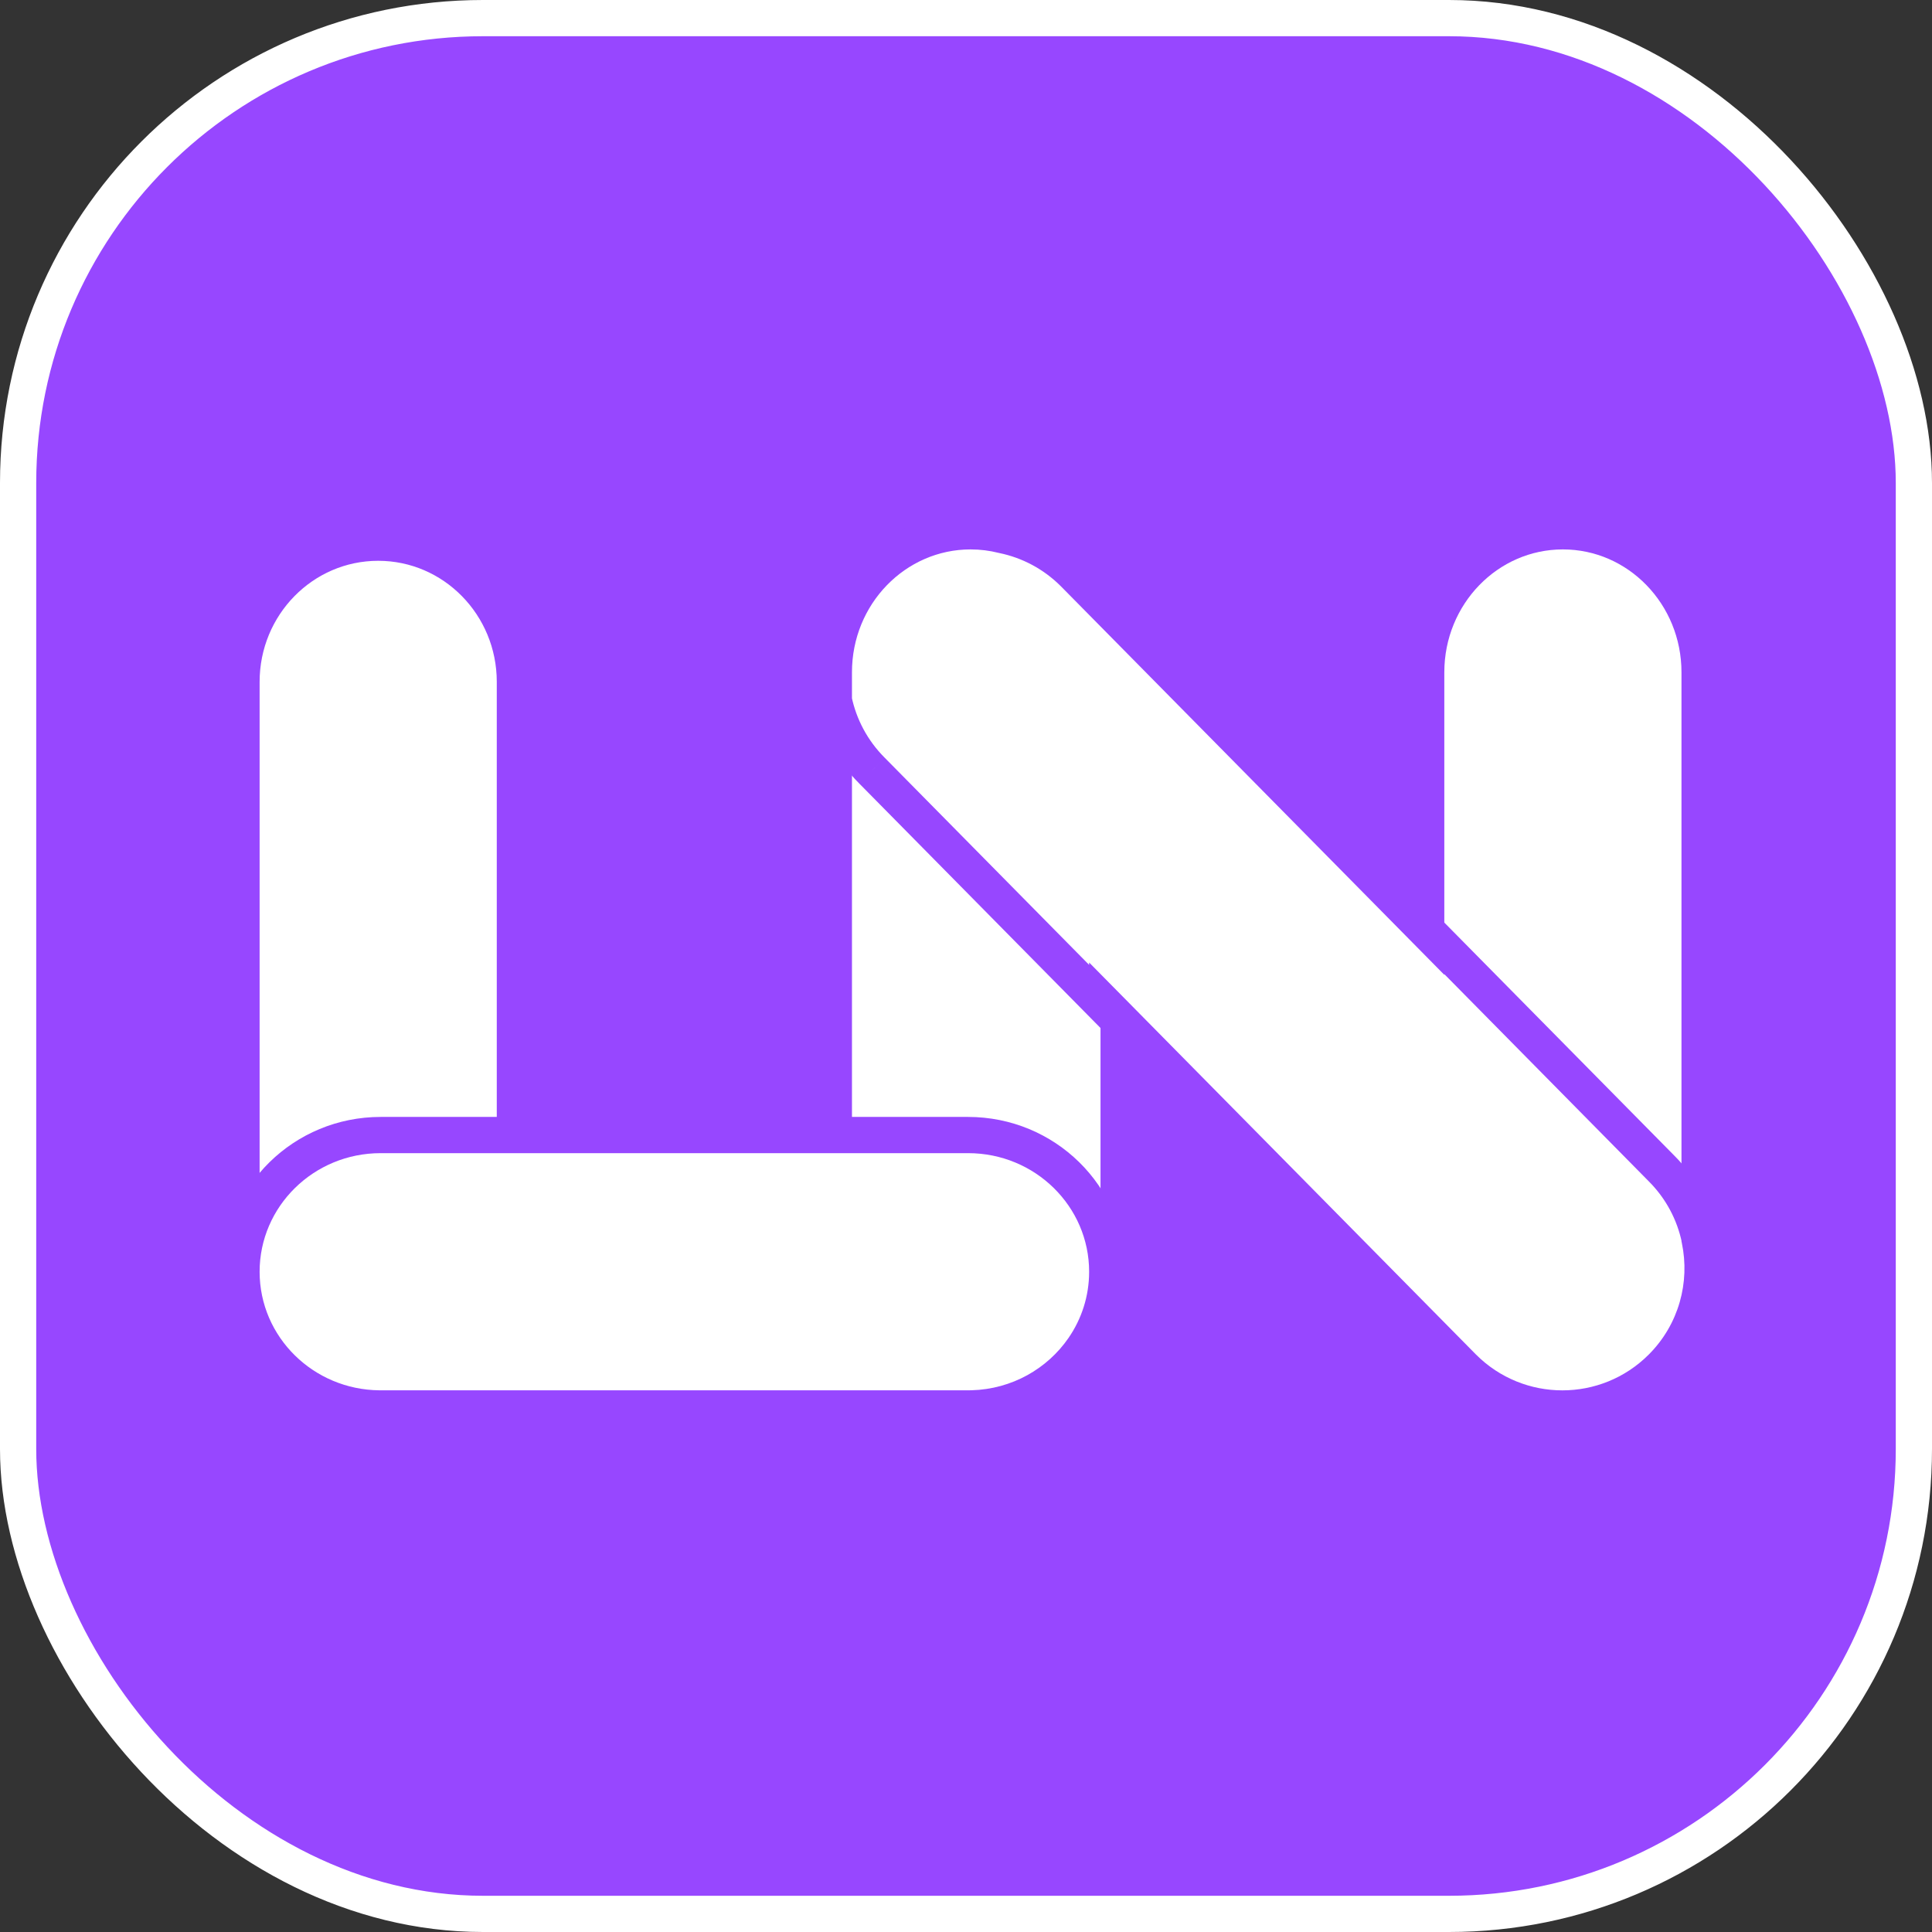
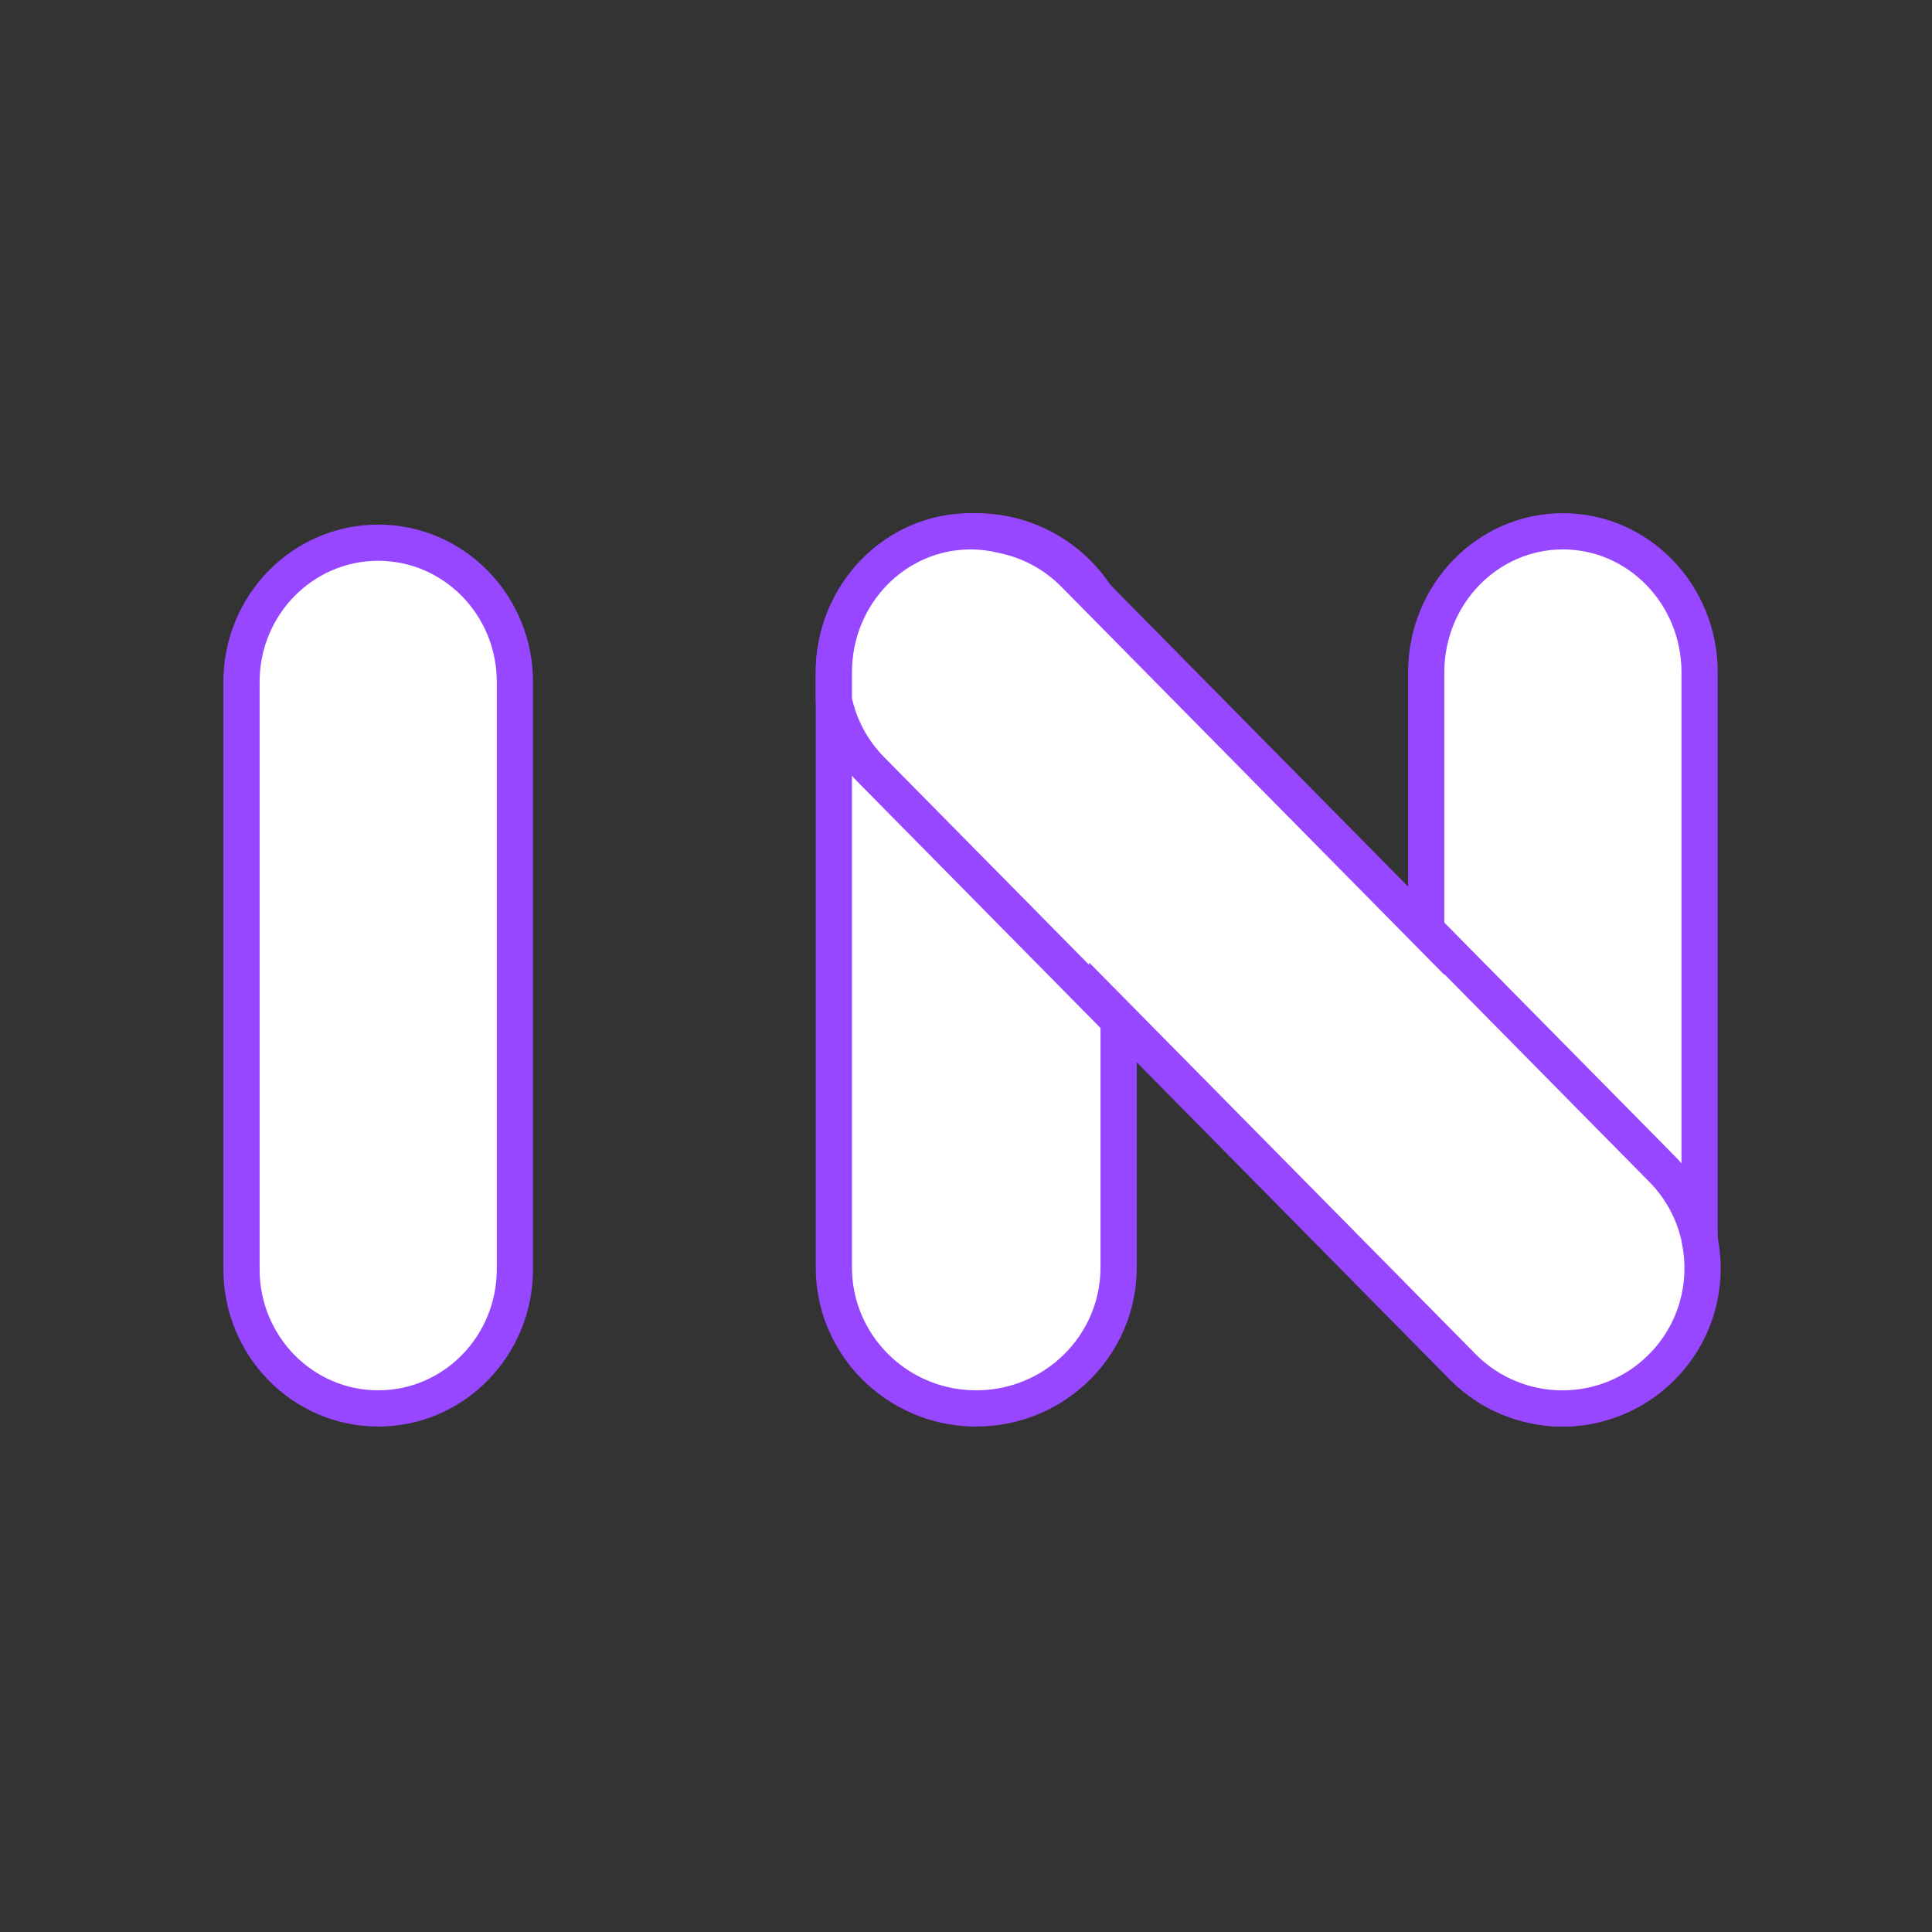
<svg xmlns="http://www.w3.org/2000/svg" fill="none" height="160" viewBox="0 0 160 160" width="160">
  <rect x="0" y="0" width="160" height="160" fill="#333333" stroke="none" />
-   <rect fill="#9747FF" height="157" rx="38.5" stroke="white" stroke-width="3" width="157" x="1.5" y="1.5" />
  <path clip-rule="evenodd" d="M129.432 116.641C123.18 116.641 118.112 111.412 118.112 104.962L118.112 55.679C118.112 49.229 123.18 44 129.432 44C135.685 44 140.753 49.229 140.753 55.679L140.753 104.962C140.753 111.412 135.685 116.641 129.432 116.641Z" fill="white" fill-rule="evenodd" stroke="#9747FF" stroke-linecap="round" stroke-width="3" />
  <path clip-rule="evenodd" d="M80.512 116.636C80.624 116.639 80.736 116.64 80.848 116.64C87.361 116.64 92.64 111.412 92.64 104.962V55.678C92.64 49.229 87.361 44 80.848 44C74.335 44 69.056 49.229 69.056 55.678L69.056 104.962C69.056 111.3 74.155 116.459 80.512 116.636Z" fill="white" fill-rule="evenodd" />
  <path d="M80.512 116.636L80.554 115.136H80.553L80.512 116.636ZM69.056 55.678H70.556H69.056ZM69.056 104.962H67.556H69.056ZM80.848 115.14C80.749 115.14 80.651 115.139 80.554 115.136L80.47 118.135C80.596 118.139 80.722 118.14 80.848 118.14V115.14ZM91.14 104.962C91.14 110.57 86.546 115.14 80.848 115.14V118.14C88.175 118.14 94.14 112.254 94.14 104.962H91.14ZM91.14 55.678V104.962H94.14V55.678H91.14ZM80.848 45.5C86.546 45.5 91.14 50.071 91.14 55.678H94.14C94.14 48.386 88.175 42.5 80.848 42.5V45.5ZM70.556 55.678C70.556 50.071 75.15 45.5 80.848 45.5V42.5C73.521 42.5 67.556 48.386 67.556 55.678H70.556ZM70.556 104.962L70.556 55.678H67.556L67.556 104.962H70.556ZM80.553 115.136C74.993 114.982 70.556 110.473 70.556 104.962H67.556C67.556 112.128 73.317 117.937 80.47 118.135L80.553 115.136Z" fill="#9747FF" />
  <path clip-rule="evenodd" d="M31.321 44.943C37.573 44.943 42.641 50.104 42.641 56.47L42.641 105.113C42.641 111.48 37.573 116.64 31.32 116.64C25.068 116.64 20 111.48 20 105.113L20 56.47C20 50.104 25.068 44.943 31.321 44.943Z" fill="white" fill-rule="evenodd" stroke="#9747FF" stroke-linecap="round" stroke-width="3" />
  <path clip-rule="evenodd" d="M83.083 44.336C82.216 44.116 81.309 44 80.377 44C74.124 44 69.056 49.229 69.056 55.678L69.056 57.995C69.502 60.128 70.553 62.16 72.21 63.816L91.697 83.564V83.366L121.18 113.243C125.714 117.777 133.065 117.777 137.599 113.243C140.478 110.365 141.529 106.352 140.753 102.645V102.587C140.307 100.454 139.255 98.422 137.599 96.766L118.112 77.018V77.076L88.918 47.492C87.259 45.833 85.221 44.78 83.083 44.336Z" fill="white" fill-rule="evenodd" />
  <path d="M83.083 44.336L82.715 45.79L82.746 45.798L82.778 45.804L83.083 44.336ZM80.377 44V42.5V44ZM69.056 55.678H67.556H69.056ZM69.056 57.995H67.556V58.15L67.588 58.302L69.056 57.995ZM72.21 63.816L73.277 62.762L73.27 62.755L72.21 63.816ZM91.697 83.564L90.629 84.617L93.197 87.219V83.564H91.697ZM91.697 83.366L92.765 82.312L90.197 79.71V83.366H91.697ZM121.18 113.243L120.113 114.297L120.12 114.304L121.18 113.243ZM140.753 102.645H139.253V102.8L139.285 102.952L140.753 102.645ZM140.753 102.587H142.253V102.432L142.221 102.28L140.753 102.587ZM137.599 96.766L136.532 97.82L136.539 97.827L137.599 96.766ZM118.112 77.018L119.179 75.964L116.612 73.362V77.018H118.112ZM118.112 77.076L117.044 78.129L119.612 80.731V77.076H118.112ZM88.918 47.492L89.986 46.439L89.979 46.432L88.918 47.492ZM83.451 42.882C82.465 42.632 81.435 42.5 80.377 42.5V45.5C81.184 45.5 81.967 45.601 82.715 45.79L83.451 42.882ZM80.377 42.5C73.252 42.5 67.556 48.445 67.556 55.678H70.556C70.556 50.013 74.996 45.5 80.377 45.5V42.5ZM67.556 55.678L67.556 57.995H70.556L70.556 55.678H67.556ZM67.588 58.302C68.092 60.712 69.28 63.008 71.149 64.876L73.27 62.755C71.827 61.312 70.913 59.544 70.524 57.688L67.588 58.302ZM71.142 64.869L90.629 84.617L92.765 82.51L73.277 62.762L71.142 64.869ZM93.197 83.564V83.366H90.197V83.564H93.197ZM90.629 84.419L120.113 114.297L122.248 112.189L92.765 82.312L90.629 84.419ZM120.12 114.304C125.239 119.424 133.54 119.424 138.66 114.304L136.539 112.182C132.591 116.131 126.189 116.131 122.241 112.182L120.12 114.304ZM138.66 114.304C141.911 111.053 143.096 106.519 142.221 102.337L139.285 102.952C139.961 106.185 139.044 109.677 136.539 112.182L138.66 114.304ZM142.253 102.645V102.587H139.253V102.645H142.253ZM142.221 102.28C141.717 99.87 140.529 97.574 138.66 95.705L136.539 97.827C137.982 99.27 138.896 101.038 139.285 102.894L142.221 102.28ZM138.667 95.712L119.179 75.964L117.044 78.072L136.532 97.82L138.667 95.712ZM116.612 77.018V77.076H119.612V77.018H116.612ZM119.179 76.022L89.986 46.439L87.851 48.546L117.044 78.129L119.179 76.022ZM89.979 46.432C88.106 44.559 85.804 43.37 83.388 42.867L82.778 45.804C84.639 46.191 86.411 47.106 87.858 48.553L89.979 46.432Z" fill="#9747FF" />
-   <path clip-rule="evenodd" d="M80.508 116.636C80.396 116.639 80.283 116.641 80.17 116.641L31.527 116.641C31.488 116.641 31.449 116.64 31.41 116.64C28.273 116.609 25.436 115.348 23.376 113.325C21.29 111.276 20 108.446 20 105.32C20 99.068 25.161 93.999 31.527 93.999H31.527H42.641L80.17 93.999C86.536 93.999 91.697 99.068 91.697 105.32C91.697 107.665 90.971 109.843 89.728 111.65C87.716 114.575 84.347 116.527 80.508 116.636Z" fill="white" fill-rule="evenodd" />
-   <path d="M80.17 116.641V118.141V116.641ZM80.508 116.636L80.465 115.136H80.465L80.508 116.636ZM31.527 116.641V115.141V116.641ZM31.41 116.64L31.424 115.14H31.424L31.41 116.64ZM23.376 113.325L24.427 112.255H24.427L23.376 113.325ZM42.641 93.999V92.499V93.999ZM80.17 93.999V95.499V93.999ZM89.728 111.65L88.493 110.799L89.728 111.65ZM80.17 118.141C80.297 118.141 80.424 118.139 80.55 118.135L80.465 115.136C80.367 115.139 80.269 115.141 80.17 115.141V118.141ZM31.527 118.141L80.17 118.141V115.141L31.527 115.141V118.141ZM31.395 118.14C31.439 118.14 31.483 118.141 31.527 118.141V115.141C31.492 115.141 31.458 115.14 31.424 115.14L31.395 118.14ZM22.325 114.395C24.654 116.682 27.859 118.105 31.395 118.14L31.424 115.14C28.687 115.113 26.219 114.014 24.427 112.255L22.325 114.395ZM18.5 105.32C18.5 108.869 19.967 112.079 22.325 114.395L24.427 112.255C22.614 110.474 21.5 108.023 21.5 105.32H18.5ZM31.527 92.499C24.358 92.499 18.5 98.214 18.5 105.32H21.5C21.5 99.922 25.963 95.499 31.527 95.499V92.499ZM31.527 92.499H31.527V95.499H31.527V92.499ZM42.641 92.499H31.527V95.499H42.641V92.499ZM80.17 92.499L42.641 92.499V95.499L80.17 95.499V92.499ZM93.197 105.32C93.197 98.214 87.339 92.499 80.17 92.499V95.499C85.733 95.499 90.197 99.922 90.197 105.32H93.197ZM90.964 112.5C92.373 110.452 93.197 107.979 93.197 105.32H90.197C90.197 107.35 89.57 109.233 88.493 110.799L90.964 112.5ZM80.55 118.135C84.88 118.013 88.687 115.81 90.964 112.5L88.493 110.799C86.744 113.341 83.814 115.042 80.465 115.136L80.55 118.135Z" fill="#9747FF" />
</svg>